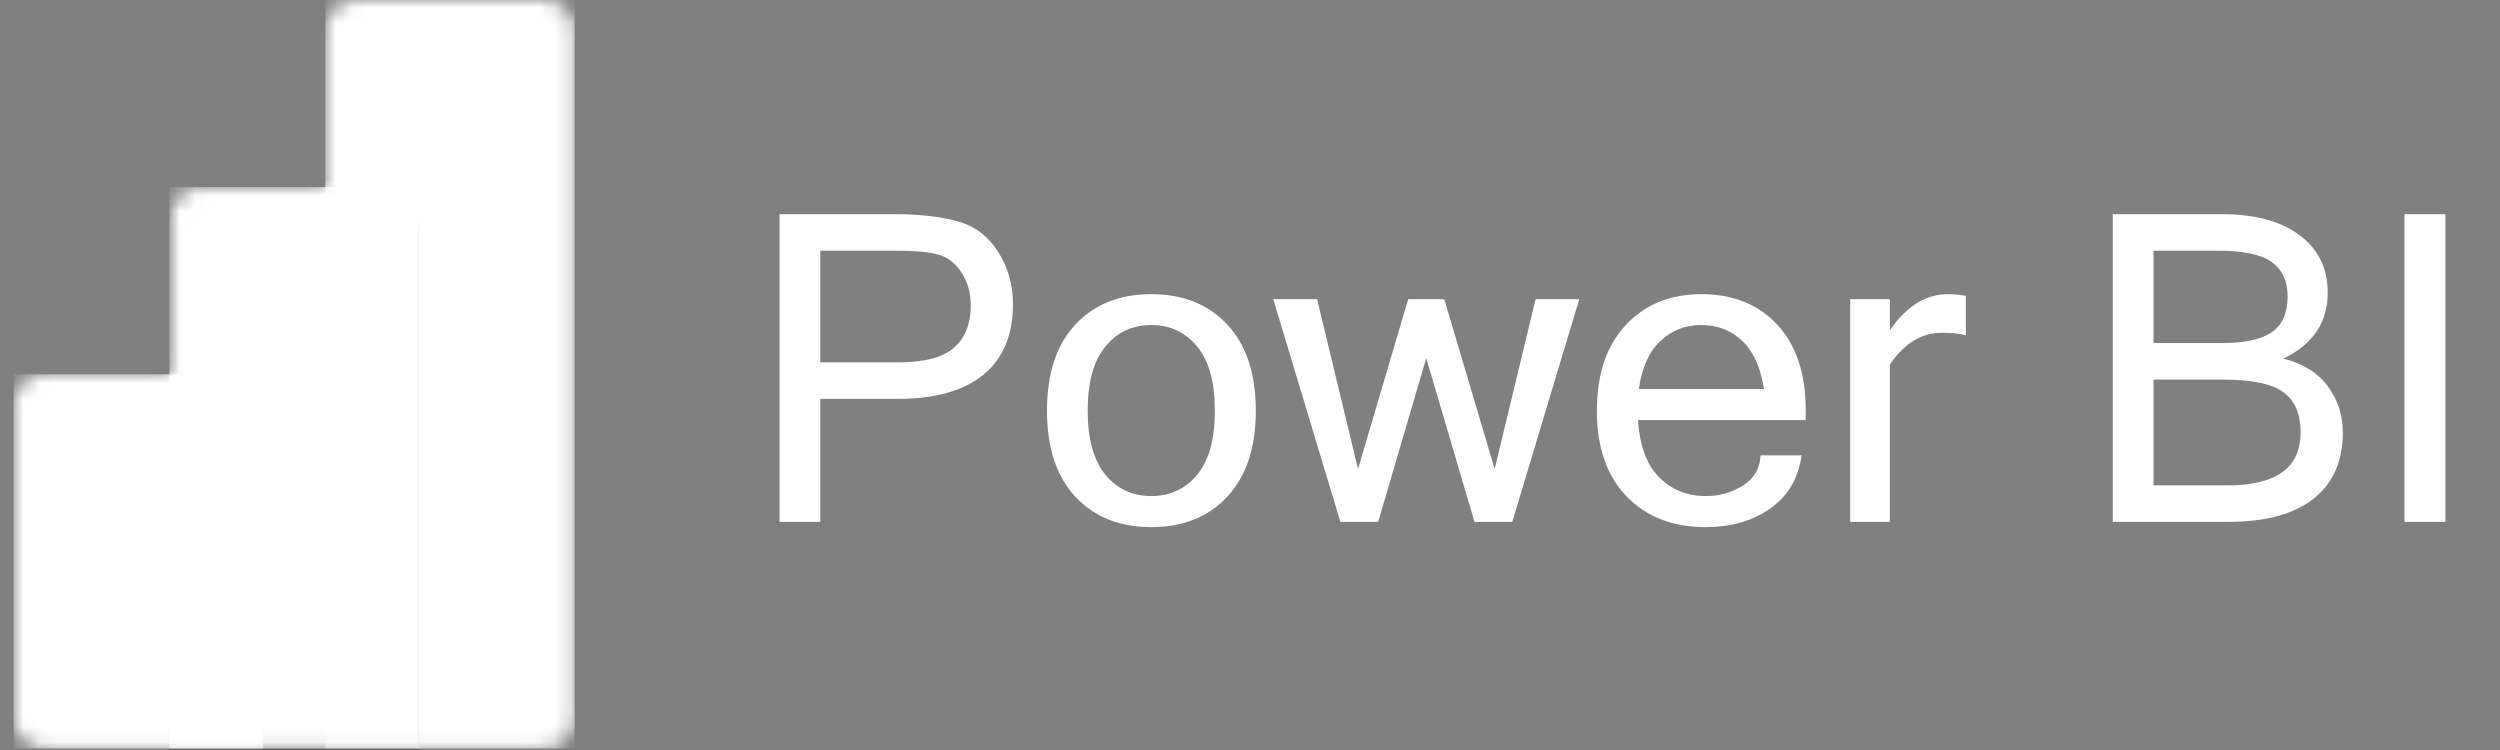
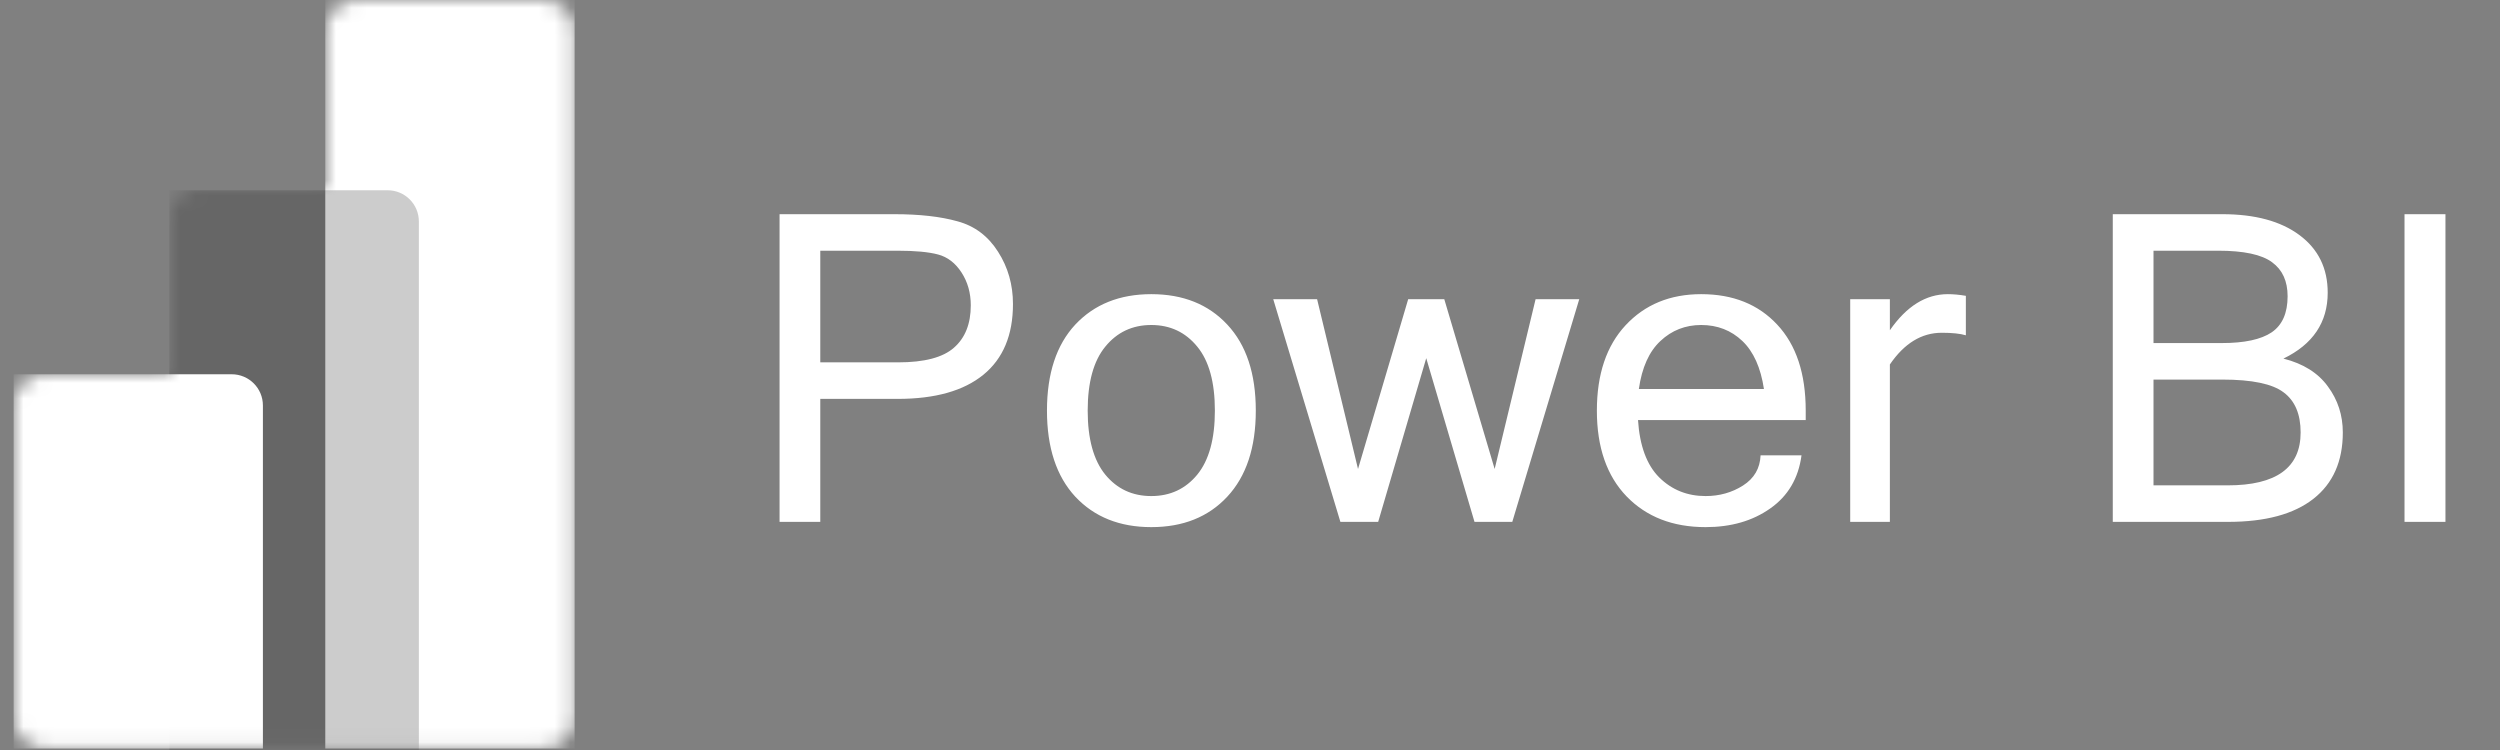
<svg xmlns="http://www.w3.org/2000/svg" width="160" height="48" viewBox="0 0 160 48" fill="none">
  <rect x="0" y="0" width="160" height="48" fill="#808080" stroke="none" />
  <g clip-path="url(#clip0_672_1307)">
    <mask id="mask0_672_1307" style="mask-type:luminance" maskUnits="userSpaceOnUse" x="0" y="0" width="37" height="48">
      <path d="M20.818 1.996C20.818 0.894 21.712 0 22.814 0H34.791C35.894 0 36.787 0.894 36.787 1.996V45.91C36.787 47.013 35.894 47.906 34.791 47.906H2.853C1.751 47.906 0.857 47.013 0.857 45.91V25.95C0.857 24.847 1.751 23.953 2.853 23.953H10.838V13.973C10.838 12.87 11.732 11.977 12.834 11.977H20.818V1.996Z" fill="white" />
    </mask>
    <g mask="url(#mask0_672_1307)">
      <path d="M36.787 0V47.906H20.818V0H36.787Z" fill="white" />
    </g>
    <mask id="mask1_672_1307" style="mask-type:luminance" maskUnits="userSpaceOnUse" x="0" y="0" width="37" height="48">
      <path d="M20.818 1.996C20.818 0.894 21.712 0 22.814 0H34.791C35.894 0 36.787 0.894 36.787 1.996V45.91C36.787 47.013 35.894 47.906 34.791 47.906H2.853C1.751 47.906 0.857 47.013 0.857 45.91V25.95C0.857 24.847 1.751 23.953 2.853 23.953H10.838V13.973C10.838 12.87 11.732 11.977 12.834 11.977H20.818V1.996Z" fill="white" />
    </mask>
    <g mask="url(#mask1_672_1307)">
      <path d="M26.807 14.173V48.107H10.838V12.177H24.811C25.913 12.177 26.807 13.07 26.807 14.173" fill="black" fill-opacity="0.2" />
    </g>
    <mask id="mask2_672_1307" style="mask-type:luminance" maskUnits="userSpaceOnUse" x="0" y="0" width="37" height="48">
-       <path d="M20.818 1.996C20.818 0.894 21.712 0 22.814 0H34.791C35.894 0 36.787 0.894 36.787 1.996V45.91C36.787 47.013 35.894 47.906 34.791 47.906H2.853C1.751 47.906 0.857 47.013 0.857 45.91V25.95C0.857 24.847 1.751 23.953 2.853 23.953H10.838V13.973C10.838 12.87 11.732 11.977 12.834 11.977H20.818V1.996Z" fill="white" />
-     </mask>
+       </mask>
    <g mask="url(#mask2_672_1307)">
      <path d="M26.807 14.971V48.904H10.838V12.975H24.811C25.913 12.975 26.807 13.868 26.807 14.971" fill="black" fill-opacity="0.18" />
    </g>
    <mask id="mask3_672_1307" style="mask-type:luminance" maskUnits="userSpaceOnUse" x="0" y="0" width="37" height="48">
      <path d="M20.818 1.996C20.818 0.894 21.712 0 22.814 0H34.791C35.894 0 36.787 0.894 36.787 1.996V45.91C36.787 47.013 35.894 47.906 34.791 47.906H2.853C1.751 47.906 0.857 47.013 0.857 45.91V25.95C0.857 24.847 1.751 23.953 2.853 23.953H10.838V13.973C10.838 12.87 11.732 11.977 12.834 11.977H20.818V1.996Z" fill="white" />
    </mask>
    <g mask="url(#mask3_672_1307)">
-       <path d="M26.807 13.973V47.906H10.838V11.977H24.811C25.913 11.977 26.807 12.87 26.807 13.973" fill="white" />
-     </g>
+       </g>
    <mask id="mask4_672_1307" style="mask-type:luminance" maskUnits="userSpaceOnUse" x="0" y="0" width="37" height="48">
      <path d="M20.818 1.996C20.818 0.894 21.712 0 22.814 0H34.791C35.894 0 36.787 0.894 36.787 1.996V45.91C36.787 47.013 35.894 47.906 34.791 47.906H2.853C1.751 47.906 0.857 47.013 0.857 45.91V25.95C0.857 24.847 1.751 23.953 2.853 23.953H10.838V13.973C10.838 12.87 11.732 11.977 12.834 11.977H20.818V1.996Z" fill="white" />
    </mask>
    <g mask="url(#mask4_672_1307)">
-       <path d="M0.857 23.953V47.906H16.826V25.949C16.826 24.847 15.932 23.953 14.83 23.953L0.857 23.953Z" fill="white" />
+       <path d="M0.857 23.953V47.906H16.826V25.949C16.826 24.847 15.932 23.953 14.83 23.953L0.857 23.953" fill="white" />
    </g>
  </g>
  <path d="M49.892 13.708H57.24C58.852 13.708 60.2 13.86 61.283 14.165C62.376 14.46 63.24 15.109 63.876 16.112C64.512 17.106 64.83 18.221 64.83 19.457C64.83 21.445 64.198 22.954 62.936 23.984C61.673 25.014 59.846 25.529 57.455 25.529H52.498V33.4H49.892V13.708ZM52.498 23.191H57.482C59.157 23.191 60.348 22.878 61.055 22.251C61.772 21.624 62.13 20.72 62.13 19.538C62.13 18.75 61.933 18.051 61.539 17.442C61.145 16.833 60.643 16.448 60.034 16.287C59.434 16.126 58.566 16.045 57.428 16.045H52.498V23.191ZM73.682 18.826C75.715 18.826 77.336 19.475 78.545 20.773C79.763 22.072 80.371 23.908 80.371 26.281C80.371 28.645 79.763 30.481 78.545 31.788C77.336 33.087 75.715 33.736 73.682 33.736C71.658 33.736 70.037 33.087 68.819 31.788C67.61 30.481 67.006 28.645 67.006 26.281C67.006 23.908 67.61 22.072 68.819 20.773C70.037 19.475 71.658 18.826 73.682 18.826ZM73.682 31.748C74.891 31.748 75.871 31.291 76.624 30.378C77.376 29.456 77.752 28.09 77.752 26.281C77.752 24.463 77.376 23.097 76.624 22.184C75.871 21.262 74.891 20.8 73.682 20.8C72.473 20.8 71.492 21.262 70.74 22.184C69.988 23.097 69.612 24.463 69.612 26.281C69.612 28.09 69.988 29.456 70.74 30.378C71.492 31.291 72.473 31.748 73.682 31.748ZM101.072 19.148L96.786 33.4H94.368L91.279 22.923L88.203 33.4H85.785L81.487 19.148H84.294L86.913 30.015L90.124 19.148H92.434L95.658 30.015L98.278 19.148H101.072ZM109.158 33.736C107.063 33.736 105.379 33.083 104.107 31.775C102.836 30.459 102.2 28.627 102.2 26.281C102.2 23.953 102.813 22.13 104.04 20.814C105.276 19.488 106.888 18.826 108.876 18.826C110.909 18.826 112.53 19.475 113.739 20.773C114.957 22.072 115.566 23.908 115.566 26.281V26.886H104.833C104.94 28.533 105.392 29.756 106.189 30.553C106.995 31.35 107.985 31.748 109.158 31.748C110.045 31.748 110.842 31.524 111.549 31.076C112.266 30.62 112.642 29.975 112.677 29.142H115.297C115.1 30.611 114.433 31.744 113.295 32.541C112.167 33.338 110.788 33.736 109.158 33.736ZM112.892 24.897C112.686 23.527 112.225 22.502 111.509 21.821C110.792 21.141 109.915 20.8 108.876 20.8C107.864 20.8 106.995 21.141 106.27 21.821C105.545 22.493 105.083 23.518 104.886 24.897H112.892ZM125.815 21.459C125.457 21.351 124.942 21.297 124.27 21.297C122.98 21.297 121.874 21.974 120.952 23.326V33.4H118.413V19.148H120.952V21.136C122.018 19.596 123.254 18.826 124.66 18.826C125.018 18.826 125.403 18.862 125.815 18.933V21.459ZM149.94 27.678C149.94 29.523 149.313 30.938 148.06 31.923C146.806 32.908 144.983 33.4 142.592 33.4H135.218V13.708H142.23C144.325 13.708 145.973 14.156 147.173 15.051C148.373 15.947 148.973 17.174 148.973 18.732C148.973 20.63 148.028 22.036 146.139 22.95C147.41 23.272 148.36 23.868 148.986 24.736C149.622 25.596 149.94 26.576 149.94 27.678ZM137.824 21.956H142.203C143.645 21.956 144.706 21.727 145.386 21.27C146.067 20.805 146.407 20.035 146.407 18.96C146.407 17.993 146.076 17.268 145.413 16.784C144.751 16.291 143.6 16.045 141.961 16.045H137.824V21.956ZM137.824 31.063H142.566C145.682 31.063 147.24 29.935 147.24 27.678C147.24 26.505 146.877 25.65 146.152 25.112C145.436 24.566 144.128 24.293 142.23 24.293H137.824V31.063ZM156.509 33.4H153.889V13.708H156.509V33.4Z" fill="white" />
  <defs>
    <clipPath id="clip0_672_1307">
      <rect width="35.93" height="48" fill="white" transform="translate(0.857)" />
    </clipPath>
  </defs>
</svg>